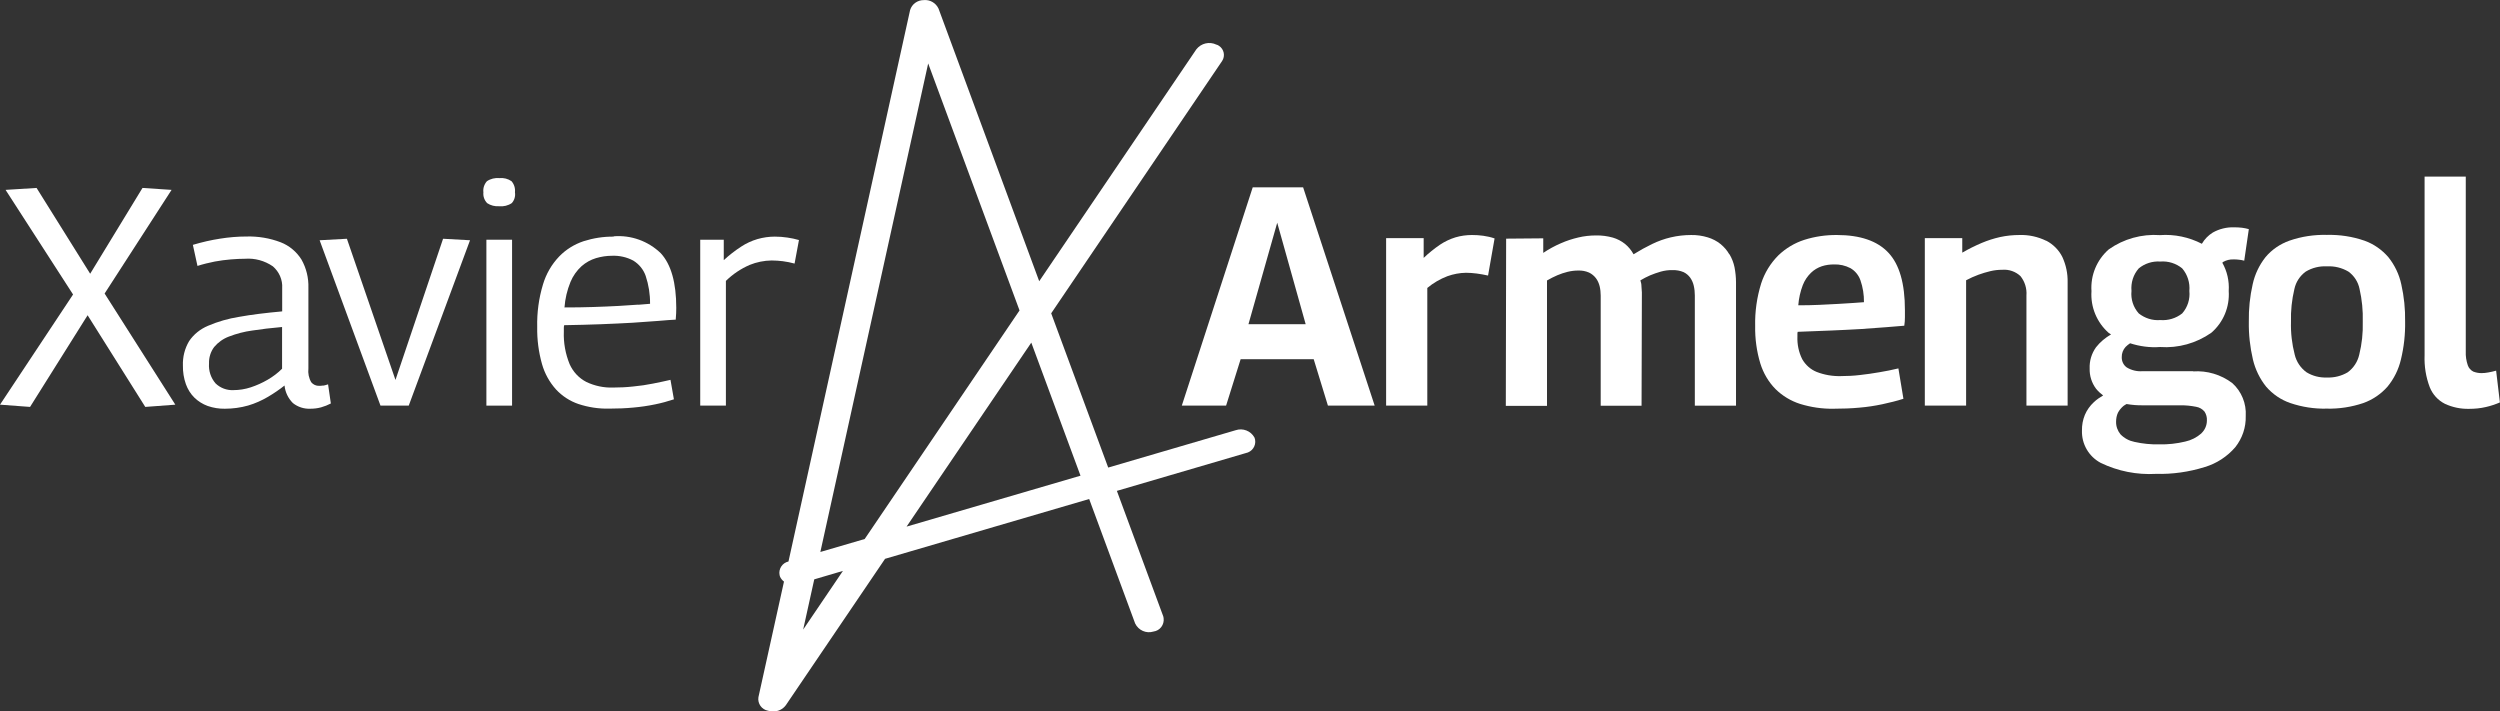
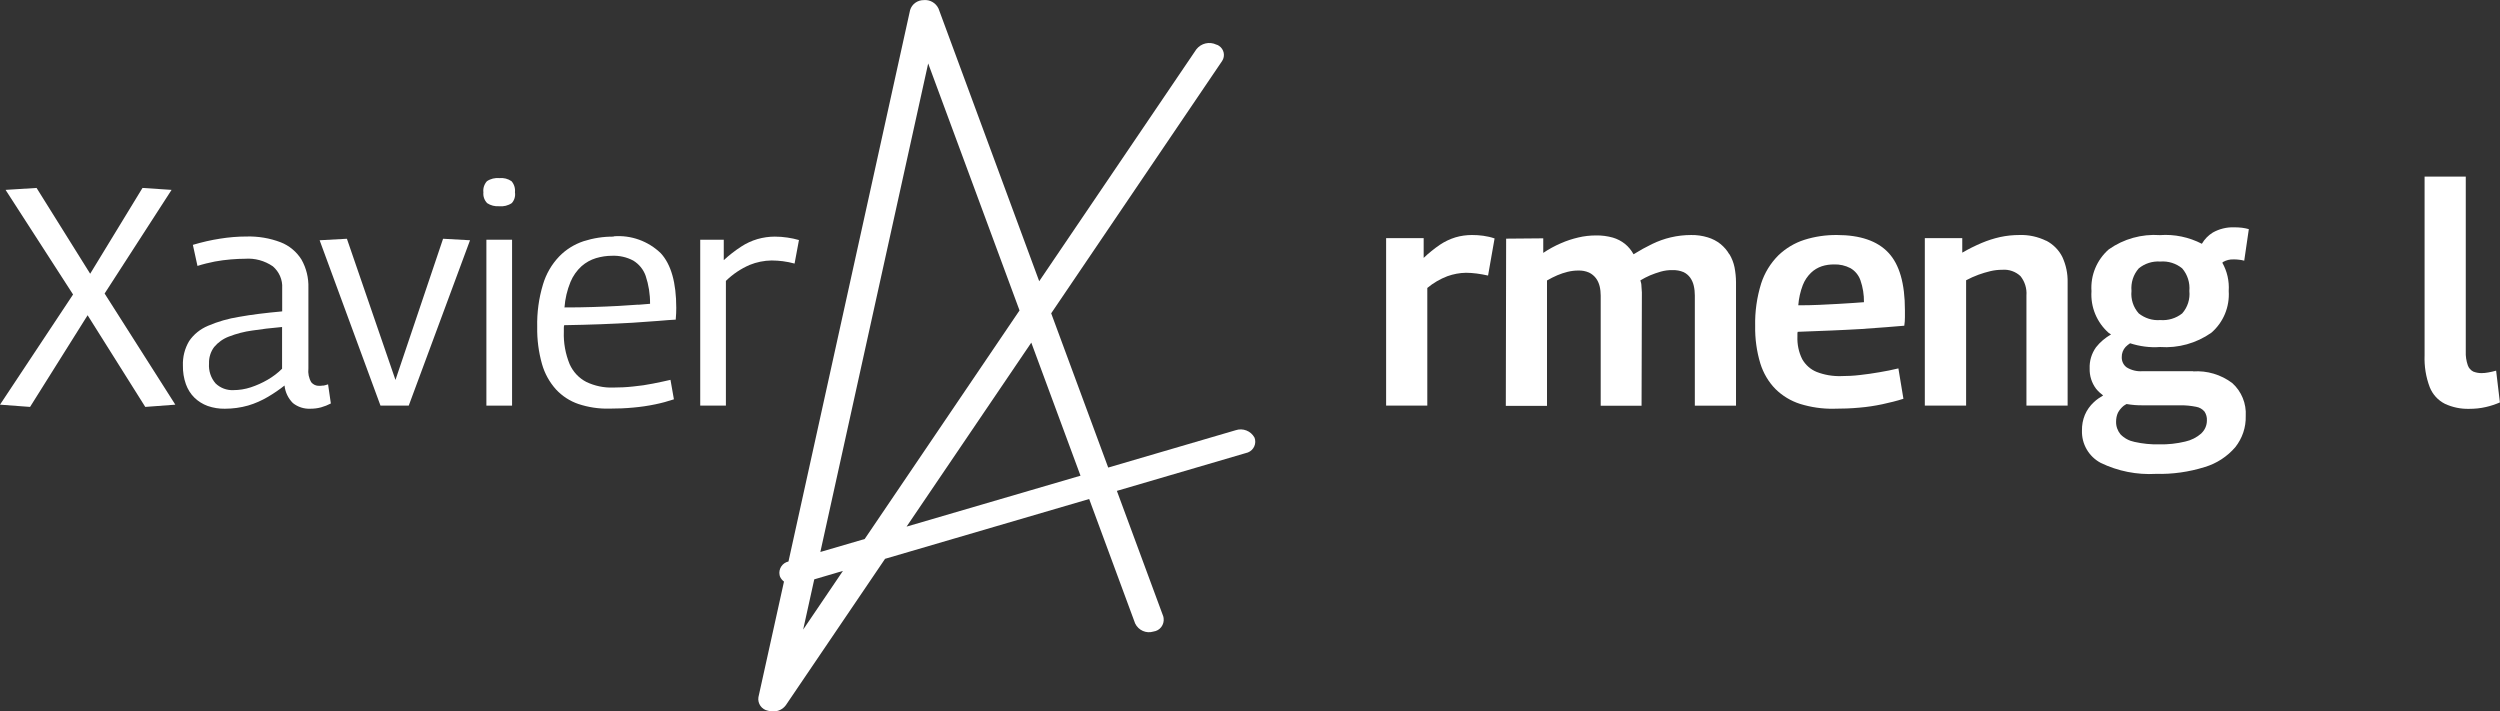
<svg xmlns="http://www.w3.org/2000/svg" id="Capa_2" data-name="Capa 2" viewBox="0 0 233.71 66.5">
  <rect x="0" y="0" width="233.71" height="66.5" fill="#333333" stroke="none" />
  <defs>
    <style>
      .cls-1 {
        fill: #fff;
      }
    </style>
  </defs>
  <g id="Componente_4_1" data-name="Componente 4 1">
    <g>
      <path class="cls-1" d="M73.19,24.42c.37.05.73.12,1.09.22l.41-2.2c-.35-.1-.71-.18-1.07-.23-.39-.06-.79-.09-1.19-.09-.55,0-1.09.08-1.62.23-.54.16-1.06.4-1.53.71-.57.37-1.12.8-1.62,1.26v-1.91h-2.2v15.51h2.4v-11.66c.64-.63,1.39-1.13,2.21-1.49.66-.27,1.36-.41,2.07-.42.35,0,.71.03,1.06.07Z" />
      <polygon class="cls-1" points="16.04 17.75 13.32 17.57 8.43 25.59 3.42 17.57 .52 17.75 6.83 27.53 0 37.83 2.81 38.04 8.19 29.47 13.58 38.04 16.39 37.83 9.78 27.44 16.04 17.75" />
      <polygon class="cls-1" points="36.97 35.52 32.43 22.32 29.88 22.46 35.57 37.92 38.21 37.92 43.94 22.46 41.42 22.32 36.97 35.52" />
      <rect class="cls-1" x="45.47" y="22.41" width="2.4" height="15.51" />
      <path class="cls-1" d="M47.82,16.94c-.33-.23-.73-.33-1.13-.29-.41-.04-.83.06-1.17.29-.25.28-.38.66-.33,1.04-.04.37.09.74.35,1.01.33.22.73.32,1.13.29.41.04.83-.06,1.17-.29.25-.27.36-.65.3-1.01.04-.38-.07-.75-.32-1.04Z" />
      <path class="cls-1" d="M57.37,22.12c-.96-.01-1.91.14-2.82.43-.86.29-1.64.77-2.27,1.42-.71.74-1.23,1.64-1.52,2.62-.39,1.29-.57,2.63-.54,3.98-.02,1.17.13,2.34.45,3.47.25.88.7,1.69,1.31,2.37.58.62,1.3,1.09,2.1,1.36.91.3,1.87.45,2.84.43.81,0,1.57-.03,2.29-.1.68-.06,1.37-.16,2.04-.3.59-.12,1.18-.28,1.75-.47l-.32-1.82c-.5.12-1.05.23-1.64.35s-1.2.21-1.84.27c-.63.07-1.25.1-1.88.1-.86.03-1.72-.15-2.5-.52-.7-.36-1.25-.95-1.57-1.67-.39-.96-.58-1.99-.54-3.03v-.32c0-.1,0-.19.03-.29,1.2-.02,2.33-.05,3.42-.09,1.08-.04,2.07-.09,2.98-.14.91-.06,1.7-.12,2.39-.17.69-.06,1.23-.1,1.64-.12.02-.19.03-.4.04-.61,0-.21.01-.38.01-.49,0-2.35-.48-4.06-1.45-5.11-1.17-1.13-2.77-1.71-4.4-1.58ZM59.66,28.48c-.5.04-1.11.08-1.84.12-.72.04-1.51.07-2.37.1-.86.03-1.75.04-2.68.04.06-.82.25-1.62.56-2.38.23-.56.59-1.07,1.04-1.48.39-.34.85-.6,1.35-.75.48-.14.98-.22,1.48-.22.69-.03,1.38.12,2,.45.54.33.95.83,1.16,1.43.28.84.42,1.72.41,2.61-.23.02-.6.05-1.1.09Z" />
      <path class="cls-1" d="M30.21,36.04c-.12.02-.25.03-.37.03-.28.01-.56-.11-.74-.33-.23-.39-.32-.84-.27-1.29v-7.53c.03-.93-.19-1.85-.65-2.66-.46-.73-1.14-1.3-1.94-1.61-1.02-.39-2.11-.57-3.2-.54-.82,0-1.65.07-2.46.2-.86.13-1.71.33-2.55.58l.43,1.97c.53-.17,1.07-.3,1.62-.41.5-.09,1-.16,1.51-.2.49-.04.92-.06,1.31-.06.92-.07,1.84.18,2.61.71.59.51.92,1.26.87,2.04v2.17c-1.52.14-2.87.3-4.02.51-1.01.16-1.99.44-2.92.84-.71.3-1.33.79-1.76,1.43-.41.69-.61,1.48-.58,2.29-.01.59.08,1.18.28,1.74.17.47.44.91.8,1.26.35.34.77.6,1.23.77.52.18,1.06.27,1.61.26.74,0,1.48-.1,2.18-.3.65-.19,1.27-.47,1.85-.81.54-.32,1.06-.67,1.55-1.06.06.62.34,1.2.78,1.64.46.37,1.05.56,1.64.53.34,0,.67-.04,1-.13.32-.09.62-.21.91-.36l-.26-1.79c-.14.05-.29.09-.43.12ZM26.37,34.47c-.4.4-.85.74-1.35,1.03-.5.29-1.03.53-1.58.71-.52.17-1.07.26-1.62.26-.62.03-1.22-.2-1.66-.62-.45-.51-.67-1.19-.62-1.87-.02-.55.15-1.1.48-1.54.37-.44.85-.78,1.39-.98.7-.27,1.43-.46,2.17-.56.84-.13,1.77-.24,2.79-.33v3.91Z" />
      <path class="cls-1" d="M191.29,22.51c-.78-.38-1.64-.57-2.5-.54-.61,0-1.21.06-1.81.19-.59.13-1.17.32-1.72.55-.63.27-1.24.57-1.82.91v-1.36h-3.5v15.66h3.86v-11.72c.37-.2.76-.37,1.16-.52.36-.13.73-.24,1.1-.33.37-.09.75-.13,1.13-.13.62-.05,1.24.17,1.69.59.41.51.61,1.16.56,1.81v10.3h3.85v-11.52c.02-.82-.15-1.63-.49-2.37-.32-.65-.85-1.18-1.49-1.52Z" />
-       <path class="cls-1" d="M223.28,24.05c-.6-.7-1.37-1.24-2.24-1.55-1.13-.39-2.32-.57-3.52-.54-1.19-.03-2.38.15-3.5.54-.87.31-1.65.84-2.24,1.55-.58.74-.99,1.6-1.19,2.52-.26,1.15-.38,2.32-.36,3.5-.02,1.19.11,2.37.38,3.53.22.93.64,1.8,1.24,2.55.61.7,1.38,1.23,2.26,1.53,1.09.37,2.25.55,3.4.52,1.16.03,2.32-.15,3.42-.52.87-.31,1.65-.84,2.26-1.53.61-.74,1.04-1.61,1.26-2.55.28-1.16.41-2.34.39-3.53.02-1.18-.1-2.35-.36-3.5-.2-.92-.61-1.78-1.2-2.52ZM220.55,33.16c-.15.66-.53,1.24-1.07,1.64-.59.35-1.27.52-1.95.49-.67.03-1.34-.14-1.91-.49-.55-.4-.94-.98-1.1-1.64-.26-1.01-.38-2.04-.35-3.08-.03-1.03.08-2.06.32-3.07.14-.65.52-1.23,1.06-1.62.6-.36,1.29-.53,1.98-.49.7-.04,1.4.13,2.01.49.54.39.91.97,1.04,1.62.23,1.01.33,2.04.3,3.07.03,1.04-.08,2.07-.33,3.08Z" />
      <path class="cls-1" d="M233.35,34.65c-.25.07-.5.13-.75.17-.21.04-.42.06-.64.06-.25,0-.5-.05-.74-.14-.24-.12-.43-.33-.52-.59-.14-.41-.21-.85-.19-1.29v-16.35h-3.85v16.7c-.04,1.02.12,2.03.48,2.98.27.68.77,1.23,1.42,1.56.71.33,1.49.49,2.27.47.53,0,1.05-.05,1.56-.17.45-.1.89-.25,1.31-.43l-.35-2.95Z" />
      <path class="cls-1" d="M171.72,21.97c-1.03-.01-2.06.14-3.04.45-.91.29-1.74.79-2.43,1.45-.74.74-1.29,1.64-1.61,2.63-.4,1.29-.59,2.63-.56,3.98-.02,1.18.14,2.36.48,3.49.28.9.76,1.73,1.42,2.4.65.64,1.43,1.11,2.3,1.39,1.01.31,2.07.47,3.13.45.85,0,1.65-.03,2.4-.1.73-.06,1.45-.17,2.16-.32.69-.15,1.35-.31,1.97-.51l-.47-2.84c-.58.14-1.17.26-1.78.36-.61.11-1.22.19-1.82.26-.59.07-1.19.1-1.78.1-.77.02-1.54-.11-2.26-.39-.57-.23-1.04-.65-1.35-1.19-.33-.66-.48-1.39-.45-2.13v-.23c0-.07,0-.14.03-.2,1.06-.04,2.1-.08,3.1-.12,1-.04,1.94-.09,2.81-.14.87-.06,1.65-.12,2.34-.17.69-.06,1.26-.11,1.71-.14.04-.26.06-.52.06-.78v-.67c0-2.49-.51-4.28-1.55-5.38-1.03-1.1-2.64-1.65-4.82-1.65ZM173.29,28.32c-.4.03-.89.06-1.45.09-.56.03-1.15.06-1.78.09-.63.03-1.28.04-1.95.04.05-.64.19-1.28.42-1.88.17-.44.43-.83.77-1.16.29-.28.63-.48,1.01-.61.37-.12.75-.17,1.13-.17.54-.02,1.07.1,1.55.35.43.25.76.65.93,1.13.23.66.34,1.36.33,2.05-.23.02-.55.04-.96.07Z" />
      <path class="cls-1" d="M205.05,34.7h-4.75c-.52.04-1.03-.08-1.48-.35-.31-.22-.48-.58-.47-.96-.01-.35.12-.7.36-.96.13-.13.27-.24.42-.34.9.29,1.85.42,2.8.35h0c1.7.12,3.39-.35,4.79-1.33,1.13-.97,1.73-2.42,1.63-3.91.06-.93-.15-1.85-.6-2.64.03-.02.06-.06.09-.08.29-.16.61-.24.94-.23.18,0,.36,0,.54.03.16.02.32.04.48.09l.43-2.95c-.21-.06-.42-.1-.64-.13-.25-.03-.5-.04-.75-.04-.69-.02-1.38.15-1.98.49-.42.26-.77.62-1.02,1.05-1.2-.62-2.56-.91-3.92-.81-1.7-.12-3.39.35-4.78,1.33-1.12.98-1.72,2.42-1.62,3.91-.1,1.48.5,2.93,1.62,3.91.07.05.14.09.21.13-.54.32-1.02.71-1.41,1.21-.41.58-.62,1.27-.59,1.98-.02.68.19,1.34.59,1.88.19.24.42.45.67.64-.31.18-.61.38-.87.63-.36.33-.65.74-.84,1.19-.19.46-.28.96-.27,1.46-.04,1.26.64,2.43,1.75,3.02,1.61.78,3.38,1.13,5.17,1.03,1.55.04,3.09-.18,4.56-.64,1.11-.33,2.1-.98,2.85-1.85.66-.83,1.01-1.86.98-2.92.07-1.16-.39-2.3-1.26-3.08-1.05-.79-2.35-1.18-3.66-1.09ZM199.94,25.09c.56-.46,1.28-.69,2.01-.64.74-.06,1.48.17,2.05.64.5.58.74,1.35.67,2.11.08.76-.16,1.52-.67,2.1-.58.46-1.32.68-2.05.62h0c-.73.06-1.44-.17-2.01-.62-.51-.57-.76-1.33-.68-2.1-.07-.77.17-1.53.68-2.11ZM205.8,40.51c-.43.38-.96.65-1.52.77-.79.19-1.6.28-2.42.26-.78.02-1.56-.06-2.32-.23-.5-.1-.95-.34-1.31-.71-.27-.33-.42-.75-.41-1.17,0-.29.05-.58.17-.84.13-.25.31-.46.52-.64.09-.07.19-.12.29-.18.52.09,1.04.13,1.57.12h3.42c.51-.01,1.02.04,1.52.14.3.05.58.21.78.45.16.25.24.54.22.83,0,.46-.19.89-.52,1.2Z" />
-       <path class="cls-1" d="M117.11,17.51l-6.63,20.41h4.14l1.36-4.34h6.83l1.33,4.34h4.37l-6.69-20.41h-4.72ZM116.71,30.31l2.69-9.49,2.66,9.49h-5.35Z" />
      <path class="cls-1" d="M137.61,21.97c-.52,0-1.05.07-1.55.22-.52.16-1,.39-1.45.69-.54.37-1.05.78-1.52,1.23v-1.85h-3.51v15.66h3.85v-11c.56-.47,1.2-.84,1.88-1.1.56-.2,1.14-.31,1.74-.32.33,0,.67.03,1,.07.36.05.71.11,1.06.19l.61-3.47c-.34-.12-.7-.2-1.06-.25-.35-.05-.7-.07-1.06-.07Z" />
      <path class="cls-1" d="M161.66,23.77c-.21-.37-.49-.69-.82-.96-.35-.28-.76-.49-1.19-.62-.5-.15-1.02-.23-1.55-.22-.64,0-1.28.07-1.91.22-.6.14-1.18.35-1.74.62-.56.27-1.14.59-1.74.96-.2-.37-.47-.7-.8-.97-.34-.27-.73-.47-1.14-.59-.51-.14-1.03-.21-1.56-.2-.56,0-1.12.06-1.66.19-.56.13-1.11.31-1.63.54-.58.25-1.13.55-1.65.9v-1.36l-3.47.03-.03,15.63h3.85v-11.72c.31-.18.64-.35.97-.49.31-.13.63-.24.96-.32.33-.08.66-.12,1-.12.34-.01.68.05,1,.19.25.12.47.3.64.52.17.22.28.48.35.75.07.29.1.59.1.88v10.3h3.82l.03-10.59c-.02-.19-.03-.39-.04-.58,0-.19-.04-.37-.1-.55.29-.18.6-.33.91-.47.33-.14.66-.25,1-.35.36-.1.73-.15,1.1-.14.35-.01.7.05,1.03.19.25.12.46.3.62.52.16.23.27.48.33.75.07.3.1.61.1.91v10.3h3.85v-11.52c0-.48-.05-.95-.14-1.42-.09-.43-.25-.84-.47-1.21Z" />
      <path class="cls-1" d="M117.27,40.9c-.34-.62-1.08-.91-1.76-.68l-11.91,3.49-5.33-14.42,15.98-23.59c.31-.47.18-1.11-.3-1.42-.07-.05-.15-.09-.24-.11-.65-.31-1.42-.13-1.87.44l-14.69,21.68L87.74.81c-.25-.54-.81-.86-1.39-.8-.58,0-1.1.37-1.27.93l-11.37,51.55c-.58.13-.95.7-.83,1.28.01.05.02.1.04.14.08.18.21.34.37.46l-2.39,10.81c-.09.59.3,1.15.89,1.26.15.04.31.07.47.07.47.01.92-.2,1.2-.58l9.28-13.69,19.08-5.59,4.3,11.64c.31.64,1.04.96,1.71.75.61-.08,1.03-.64.95-1.25,0-.05-.02-.11-.03-.16l-4.34-11.74,12.04-3.53c.59-.11.99-.67.88-1.26-.01-.06-.03-.12-.05-.18h0ZM75.08,58.87l1.04-4.71,2.68-.79-3.72,5.49ZM80.83,50.39l-4.14,1.21,10.08-45.67,8.54,23.09-14.47,21.36ZM84.75,49.23l11.66-17.2,4.6,12.44-16.26,4.76Z" />
    </g>
  </g>
</svg>